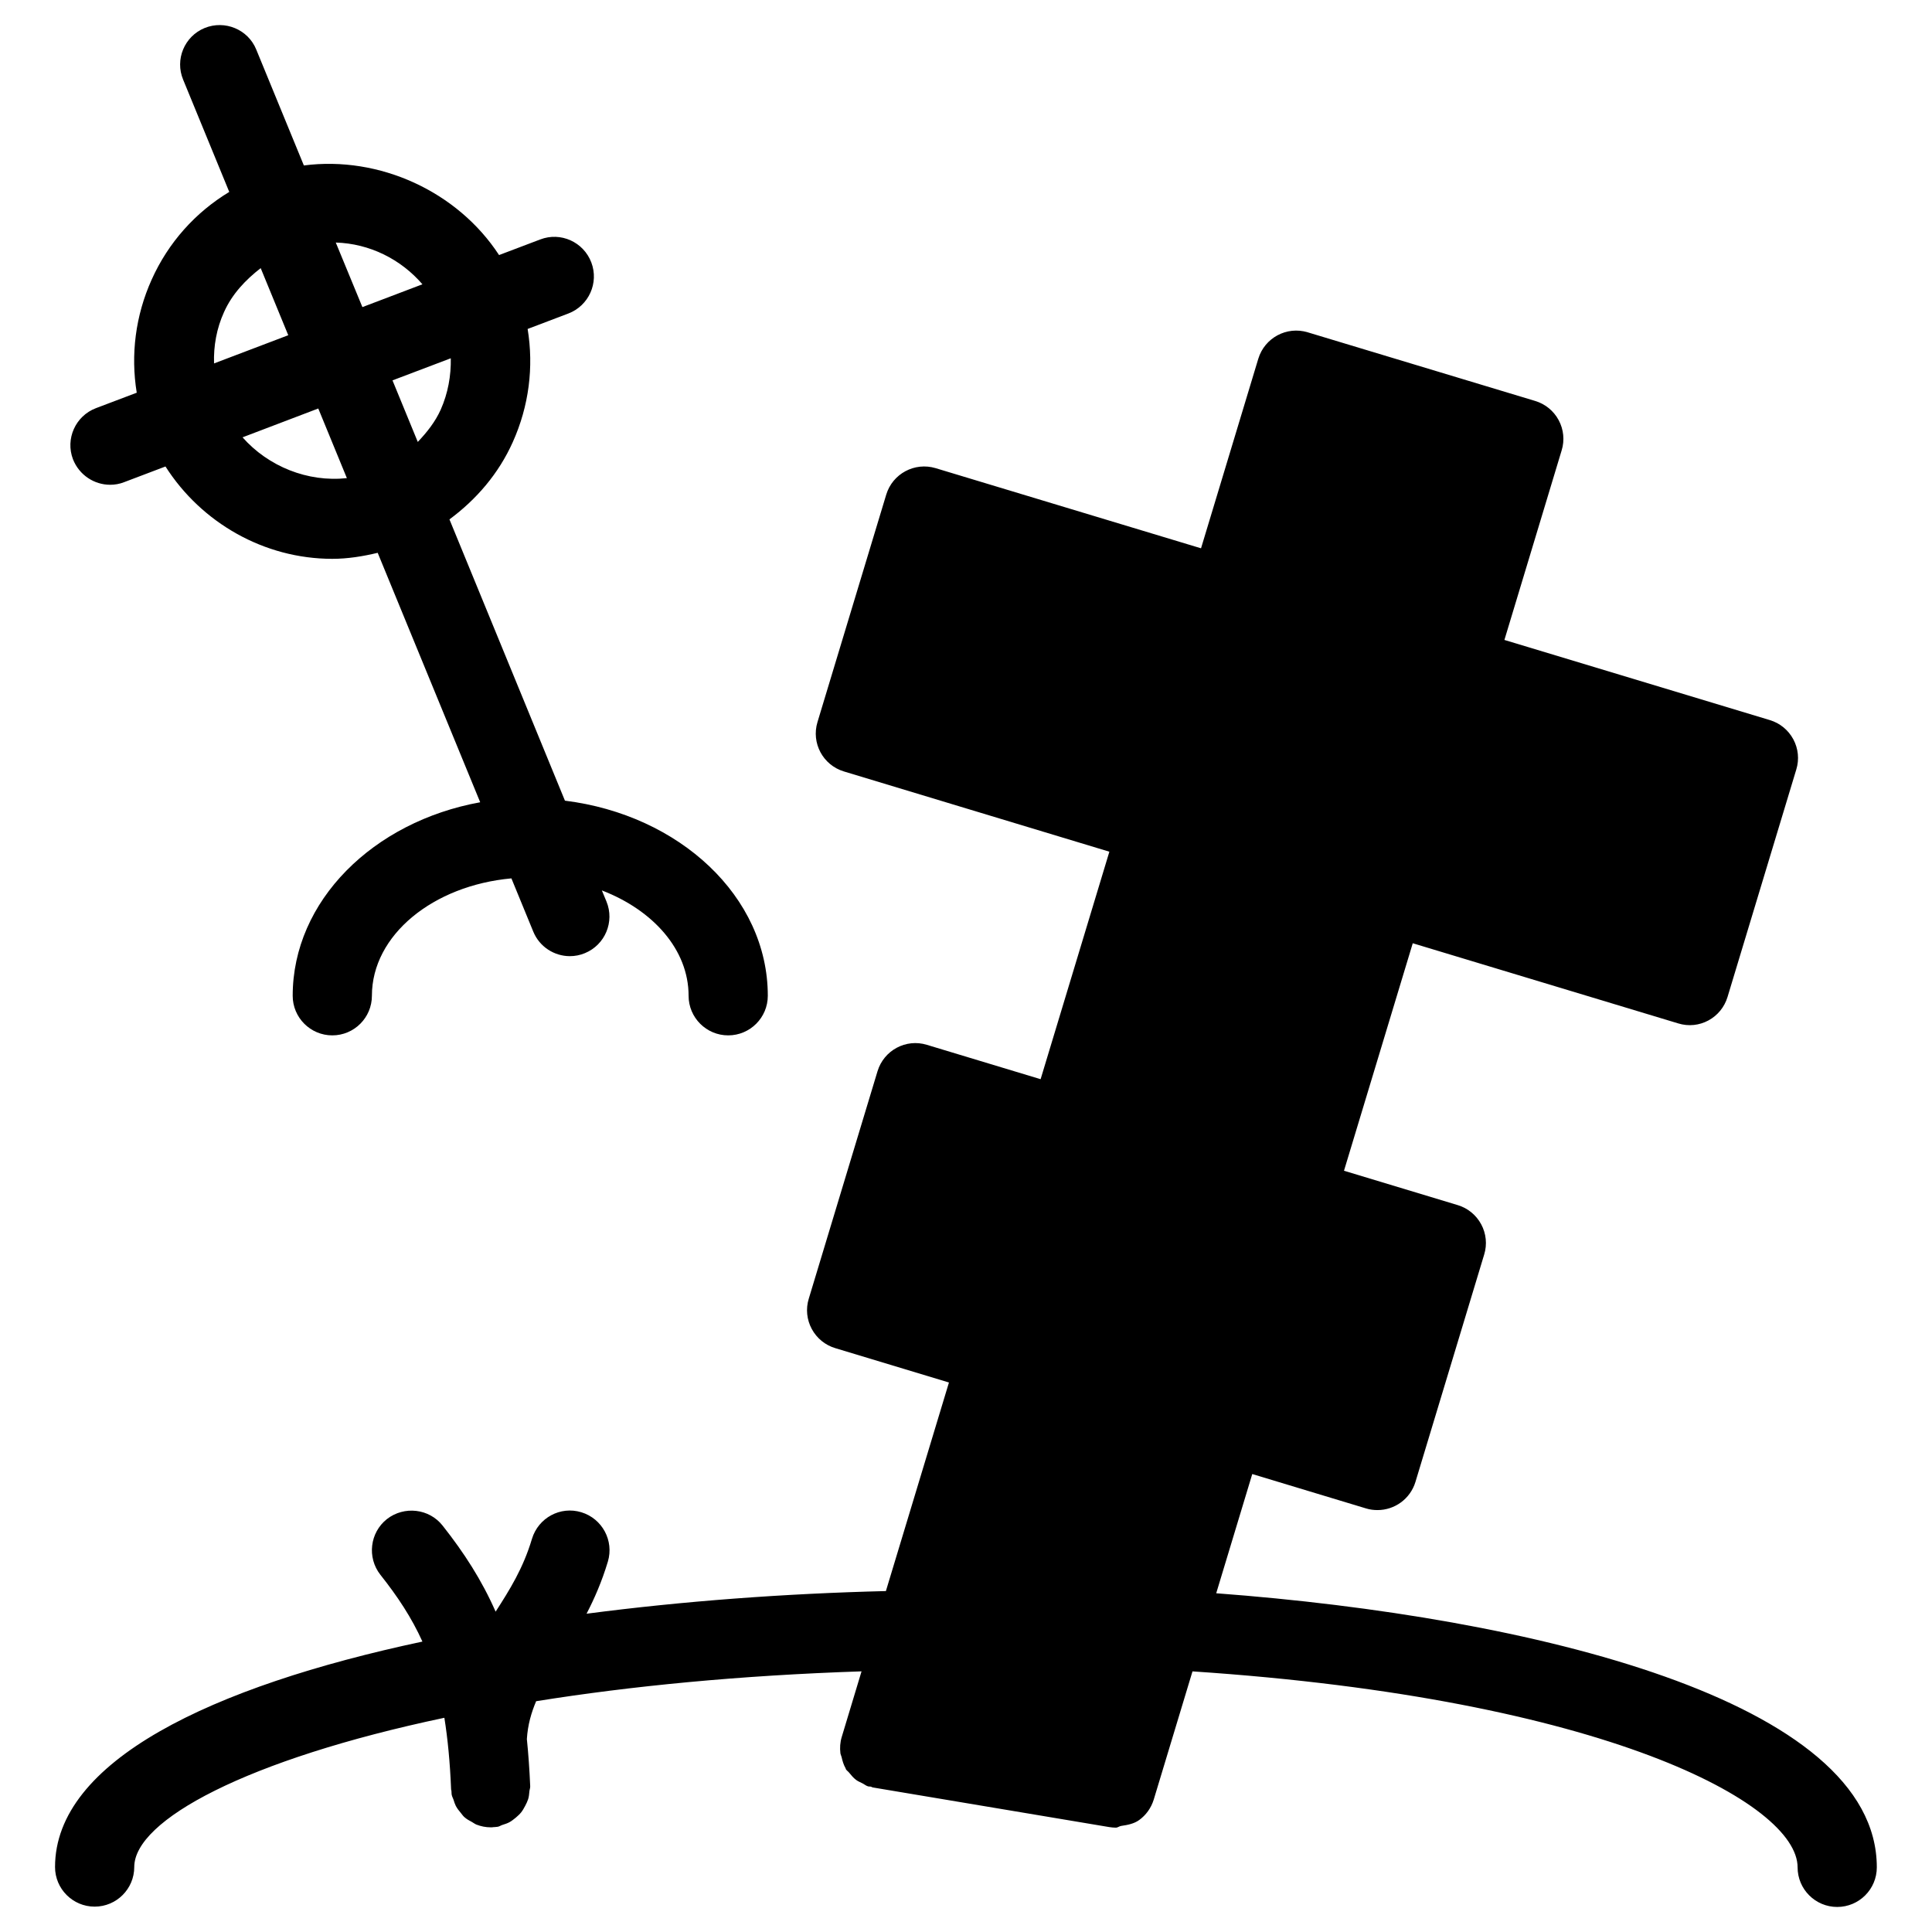
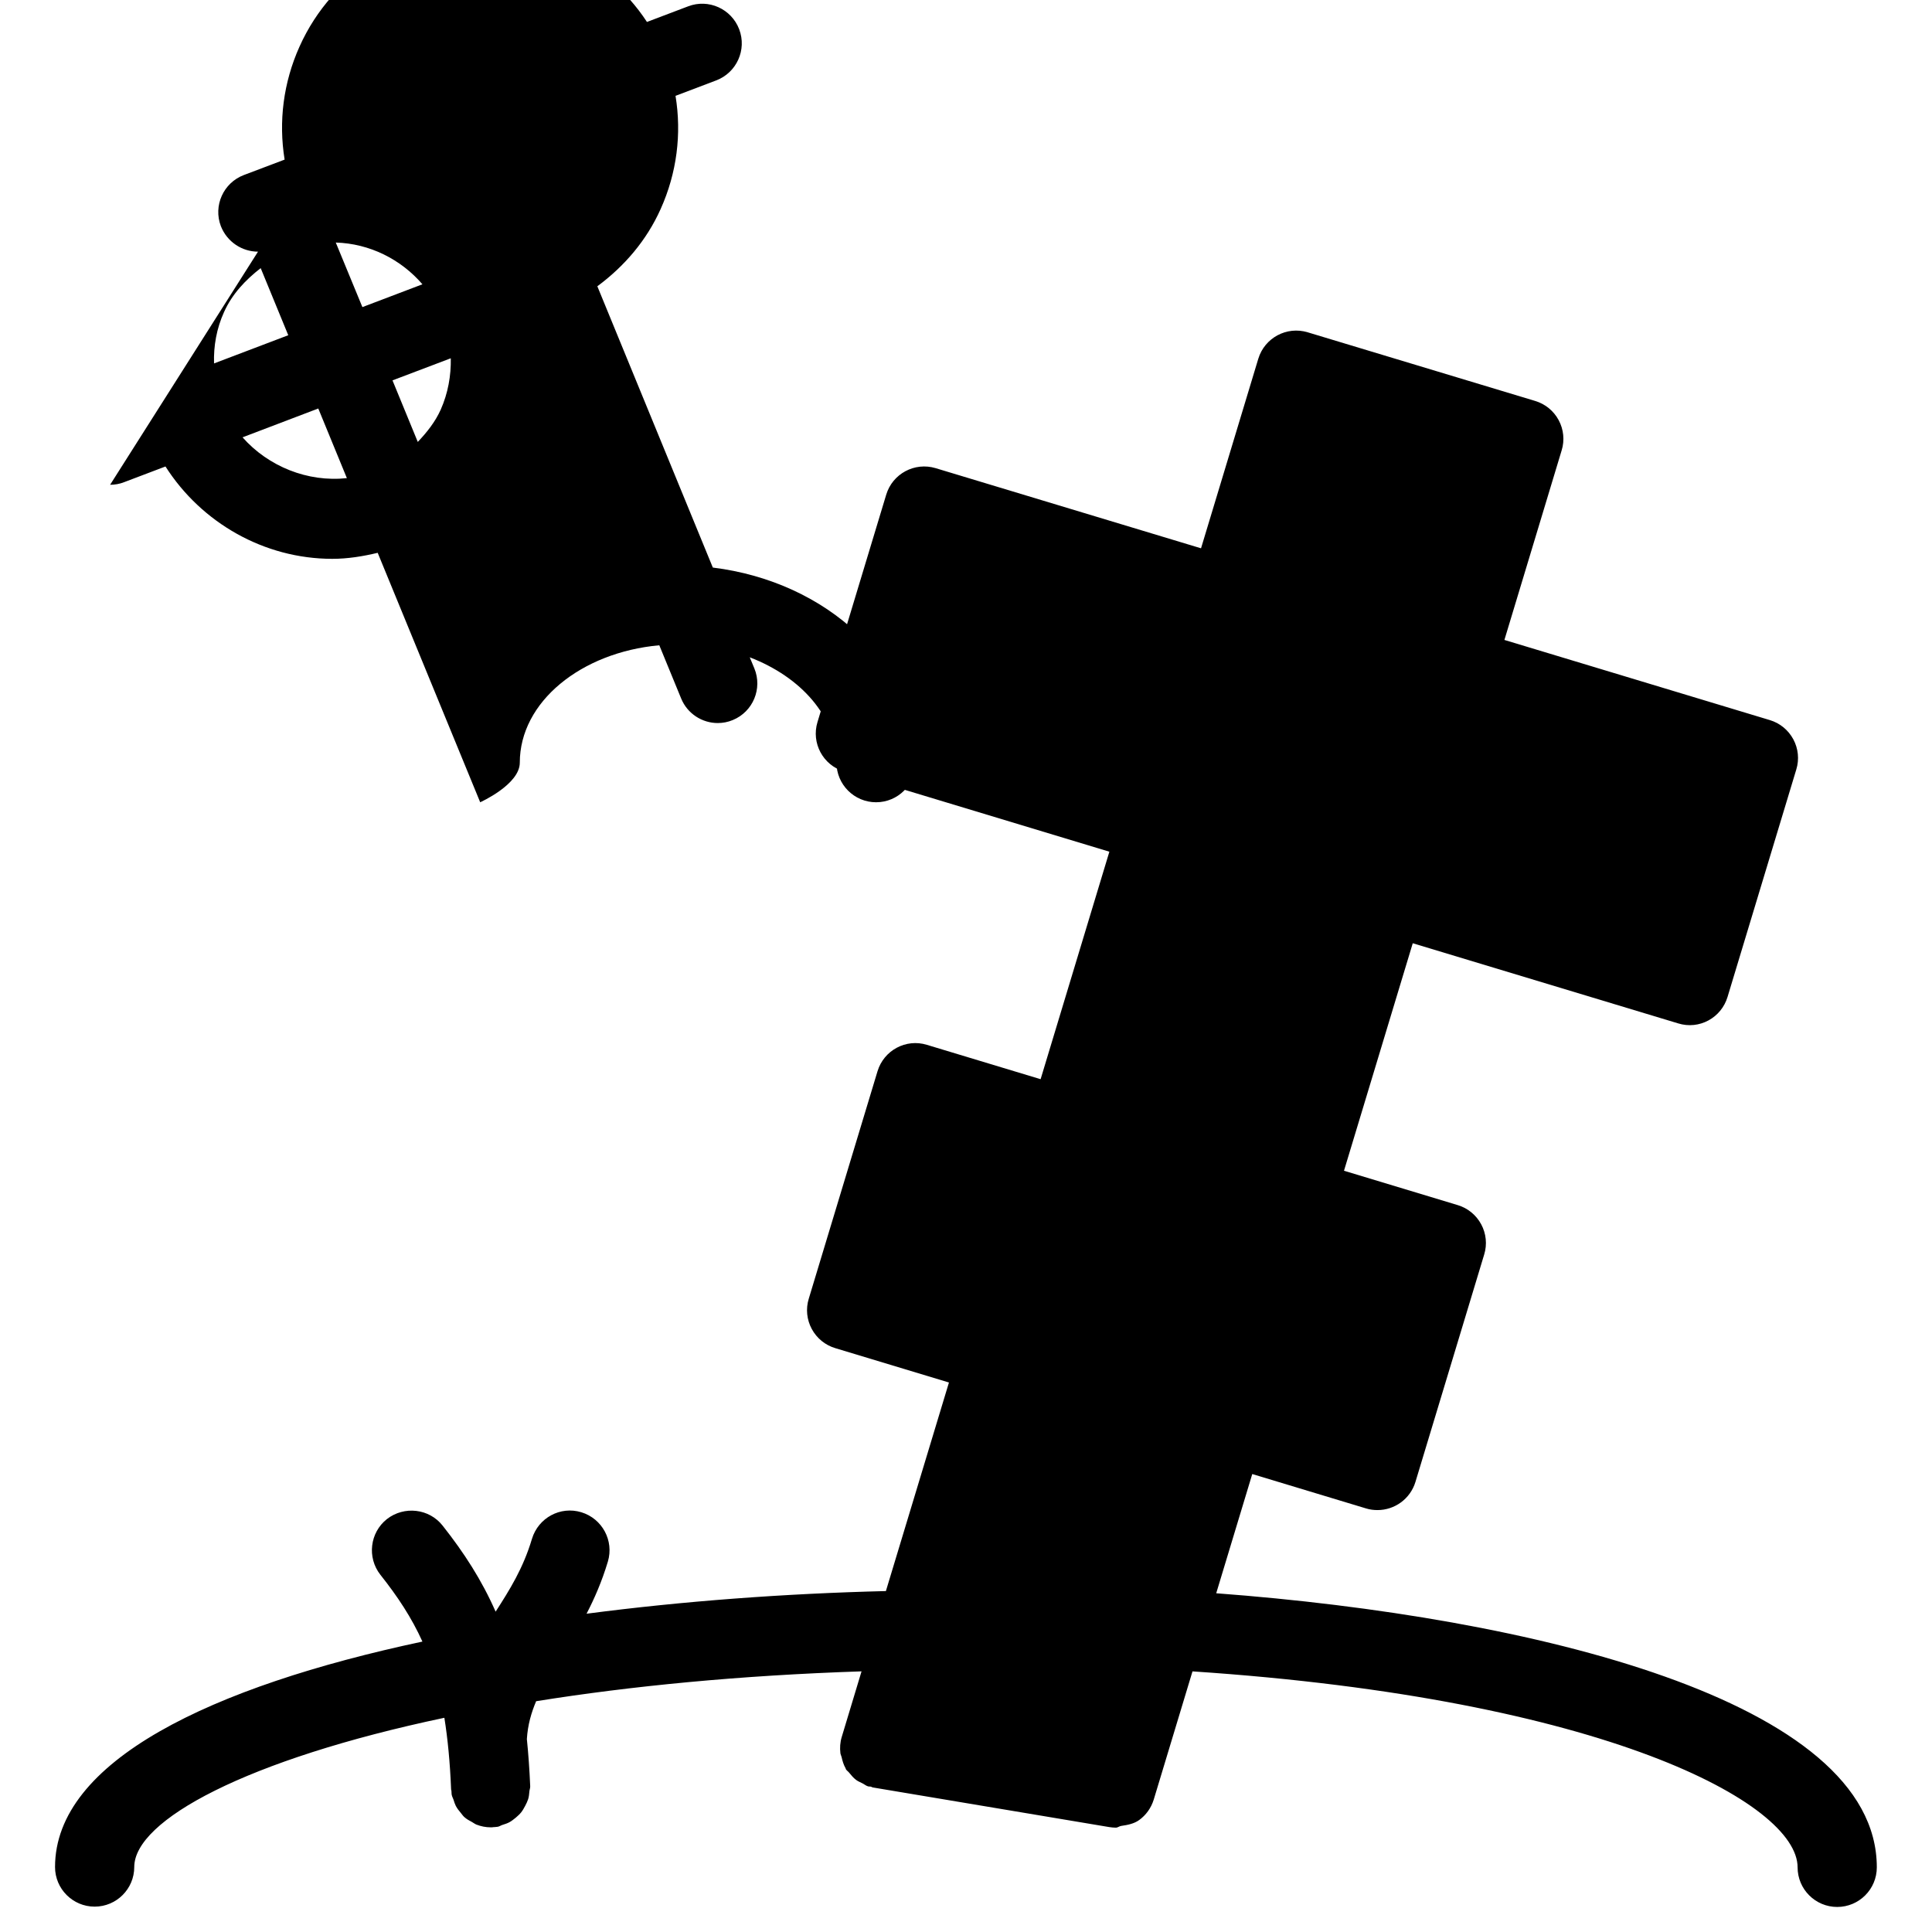
<svg xmlns="http://www.w3.org/2000/svg" fill="#000000" width="800px" height="800px" version="1.1" viewBox="144 144 512 512">
-   <path d="m466.31 566.23 9.551-31.594 30.145 9.109c1.008 0.316 2.035 0.441 3.043 0.441 4.512 0 8.668-2.918 10.055-7.453l18.223-60.289c0.82-2.664 0.523-5.543-0.797-7.996-1.324-2.457-3.547-4.281-6.215-5.082l-30.145-9.109 18.223-60.289 70.344 21.242c5.562 1.723 11.398-1.449 13.078-7.012l18.223-60.289c0.82-2.664 0.523-5.543-0.797-7.996-1.324-2.457-3.547-4.281-6.215-5.082l-70.344-21.242 15.176-50.254c0.82-2.664 0.523-5.543-0.797-7.996-1.324-2.457-3.547-4.281-6.215-5.082l-60.309-18.199c-5.543-1.68-11.398 1.469-13.078 7.012l-15.176 50.234-70.344-21.242c-5.543-1.66-11.398 1.469-13.078 7.012l-18.223 60.289c-1.68 5.543 1.449 11.398 7.012 13.078l70.344 21.266-18.223 60.289-30.145-9.109c-5.543-1.699-11.398 1.449-13.078 7.012l-18.223 60.289c-0.82 2.664-0.523 5.543 0.797 7.996 1.324 2.457 3.547 4.281 6.215 5.082l30.145 9.109-16.711 55.273c-26.617 0.652-53.676 2.644-79.328 6.004 2.078-4.008 4.051-8.5 5.648-13.812 1.66-5.543-1.492-11.398-7.031-13.078-5.582-1.699-11.398 1.492-13.078 7.031-2.352 7.871-5.898 13.496-9.637 19.312-3.695-8.398-8.355-15.598-14.043-22.797-3.57-4.535-10.18-5.289-14.758-1.742-4.535 3.59-5.312 10.203-1.742 14.758 4.574 5.766 8.25 11.309 11.145 17.711-56.027 11.926-97.359 31.699-97.359 59.746 0 5.793 4.703 10.496 10.496 10.496 5.793 0 10.496-4.703 10.496-10.496 0-12.387 29.703-28.484 82.184-39.551 0.883 5.519 1.492 11.734 1.785 18.996 0 0.105 0.062 0.211 0.082 0.316 0.062 0.418 0 0.691 0.082 1.113 0.105 0.523 0.379 0.945 0.523 1.426 0.168 0.523 0.316 1.027 0.566 1.512 0.355 0.672 0.82 1.258 1.301 1.828 0.336 0.398 0.586 0.797 0.965 1.133 0.609 0.547 1.301 0.922 2.016 1.301 0.398 0.211 0.734 0.504 1.156 0.672 1.176 0.461 2.457 0.734 3.777 0.734h0.441c0.062 0 0.105-0.043 0.188-0.043 0.418-0.02 0.84-0.043 1.258-0.105 0.484-0.082 0.84-0.379 1.281-0.504 0.672-0.211 1.324-0.418 1.91-0.754 0.586-0.336 1.09-0.754 1.617-1.176 0.504-0.441 0.988-0.859 1.406-1.387 0.418-0.523 0.734-1.113 1.051-1.699 0.316-0.586 0.586-1.156 0.797-1.785 0.211-0.672 0.273-1.387 0.336-2.098 0.043-0.461 0.23-0.859 0.211-1.324-0.188-4.473-0.484-8.605-0.883-12.512 0.23-3.777 1.176-7.012 2.457-10.035 25-4.008 53.906-6.844 86.234-7.914l-5.246 17.383c-0.441 1.449-0.523 2.898-0.355 4.305 0.043 0.355 0.23 0.672 0.316 1.027 0.23 1.027 0.523 2.035 1.051 2.961 0.062 0.082 0.043 0.211 0.105 0.293 0.23 0.355 0.609 0.566 0.859 0.902 0.566 0.691 1.113 1.363 1.848 1.91 0.504 0.379 1.07 0.586 1.637 0.883 0.523 0.25 0.945 0.652 1.531 0.82 0.23 0.062 0.461 0.02 0.691 0.062 0.211 0.043 0.379 0.211 0.609 0.23l62.621 10.496c0.566 0.082 1.156 0.148 1.723 0.148 0.523 0 0.922-0.398 1.426-0.461 1.699-0.25 3.402-0.566 4.785-1.574 1.785-1.301 3.148-3.168 3.84-5.414l10.266-33.965c109.22 7.262 160.36 34.953 160.36 51.934 0 5.793 4.703 10.496 10.496 10.496s10.496-4.703 10.496-10.496c0.023-44.234-91.438-66.379-175.07-72.637zm-293.13-293.76c1.238 0 2.5-0.211 3.715-0.691l10.957-4.156c9.512 14.922 26.156 24.473 44.211 24.473 4.074 0 8.082-0.652 12.027-1.594l27.164 66.105c-28.359 5.141-49.688 26.156-49.688 51.281 0 5.793 4.703 10.496 10.496 10.496s10.496-4.703 10.496-10.496c0-16.078 16.207-29.223 36.969-31.109l5.793 14.105c1.66 4.051 5.582 6.508 9.699 6.508 1.324 0 2.688-0.25 3.988-0.797 5.352-2.203 7.914-8.332 5.711-13.688l-1.219-2.938c13.582 5.227 22.984 15.703 22.984 27.918 0 5.793 4.703 10.496 10.496 10.496s10.496-4.703 10.496-10.496c0-26.305-23.426-47.945-53.762-51.703l-30.605-74.543c7.16-5.289 13.059-12.156 16.793-20.508 4.281-9.531 5.582-19.879 3.926-29.957l10.789-4.094c5.414-2.059 8.145-8.125 6.086-13.539-2.055-5.414-8.121-8.164-13.535-6.086l-10.914 4.137c-11.004-16.859-31.723-26.348-51.727-23.746l-12.617-30.711c-2.164-5.352-8.336-7.891-13.688-5.711-5.352 2.207-7.914 8.336-5.688 13.688l12.219 29.746c-9.004 5.457-16.164 13.434-20.57 23.258-4.285 9.531-5.59 19.883-3.949 29.957l-10.812 4.094c-5.414 2.059-8.145 8.125-6.086 13.539 1.656 4.199 5.644 6.762 9.844 6.762zm87.621-19.922c-1.469 3.273-3.695 6.047-6.086 8.566l-6.699-16.312 15.449-5.856c0.086 4.617-0.734 9.234-2.664 13.602zm-4.852-33.211-15.91 6.047-7.055-17.109c8.965 0.273 17.234 4.41 22.965 11.062zm-27.602 32.918 7.578 18.453c-10.371 1.133-20.824-3.09-27.648-10.812zm-24.98-25.547c2.141-4.789 5.688-8.523 9.719-11.652l7.305 17.781-19.668 7.473c-0.148-4.617 0.672-9.258 2.644-13.602z" />
+   <path d="m466.31 566.23 9.551-31.594 30.145 9.109c1.008 0.316 2.035 0.441 3.043 0.441 4.512 0 8.668-2.918 10.055-7.453l18.223-60.289c0.82-2.664 0.523-5.543-0.797-7.996-1.324-2.457-3.547-4.281-6.215-5.082l-30.145-9.109 18.223-60.289 70.344 21.242c5.562 1.723 11.398-1.449 13.078-7.012l18.223-60.289c0.82-2.664 0.523-5.543-0.797-7.996-1.324-2.457-3.547-4.281-6.215-5.082l-70.344-21.242 15.176-50.254c0.82-2.664 0.523-5.543-0.797-7.996-1.324-2.457-3.547-4.281-6.215-5.082l-60.309-18.199c-5.543-1.68-11.398 1.469-13.078 7.012l-15.176 50.234-70.344-21.242c-5.543-1.66-11.398 1.469-13.078 7.012l-18.223 60.289c-1.68 5.543 1.449 11.398 7.012 13.078l70.344 21.266-18.223 60.289-30.145-9.109c-5.543-1.699-11.398 1.449-13.078 7.012l-18.223 60.289c-0.82 2.664-0.523 5.543 0.797 7.996 1.324 2.457 3.547 4.281 6.215 5.082l30.145 9.109-16.711 55.273c-26.617 0.652-53.676 2.644-79.328 6.004 2.078-4.008 4.051-8.5 5.648-13.812 1.66-5.543-1.492-11.398-7.031-13.078-5.582-1.699-11.398 1.492-13.078 7.031-2.352 7.871-5.898 13.496-9.637 19.312-3.695-8.398-8.355-15.598-14.043-22.797-3.57-4.535-10.18-5.289-14.758-1.742-4.535 3.59-5.312 10.203-1.742 14.758 4.574 5.766 8.25 11.309 11.145 17.711-56.027 11.926-97.359 31.699-97.359 59.746 0 5.793 4.703 10.496 10.496 10.496 5.793 0 10.496-4.703 10.496-10.496 0-12.387 29.703-28.484 82.184-39.551 0.883 5.519 1.492 11.734 1.785 18.996 0 0.105 0.062 0.211 0.082 0.316 0.062 0.418 0 0.691 0.082 1.113 0.105 0.523 0.379 0.945 0.523 1.426 0.168 0.523 0.316 1.027 0.566 1.512 0.355 0.672 0.82 1.258 1.301 1.828 0.336 0.398 0.586 0.797 0.965 1.133 0.609 0.547 1.301 0.922 2.016 1.301 0.398 0.211 0.734 0.504 1.156 0.672 1.176 0.461 2.457 0.734 3.777 0.734h0.441c0.062 0 0.105-0.043 0.188-0.043 0.418-0.02 0.84-0.043 1.258-0.105 0.484-0.082 0.84-0.379 1.281-0.504 0.672-0.211 1.324-0.418 1.91-0.754 0.586-0.336 1.09-0.754 1.617-1.176 0.504-0.441 0.988-0.859 1.406-1.387 0.418-0.523 0.734-1.113 1.051-1.699 0.316-0.586 0.586-1.156 0.797-1.785 0.211-0.672 0.273-1.387 0.336-2.098 0.043-0.461 0.23-0.859 0.211-1.324-0.188-4.473-0.484-8.605-0.883-12.512 0.23-3.777 1.176-7.012 2.457-10.035 25-4.008 53.906-6.844 86.234-7.914l-5.246 17.383c-0.441 1.449-0.523 2.898-0.355 4.305 0.043 0.355 0.23 0.672 0.316 1.027 0.23 1.027 0.523 2.035 1.051 2.961 0.062 0.082 0.043 0.211 0.105 0.293 0.23 0.355 0.609 0.566 0.859 0.902 0.566 0.691 1.113 1.363 1.848 1.91 0.504 0.379 1.07 0.586 1.637 0.883 0.523 0.25 0.945 0.652 1.531 0.82 0.23 0.062 0.461 0.02 0.691 0.062 0.211 0.043 0.379 0.211 0.609 0.23l62.621 10.496c0.566 0.082 1.156 0.148 1.723 0.148 0.523 0 0.922-0.398 1.426-0.461 1.699-0.25 3.402-0.566 4.785-1.574 1.785-1.301 3.148-3.168 3.84-5.414l10.266-33.965c109.22 7.262 160.36 34.953 160.36 51.934 0 5.793 4.703 10.496 10.496 10.496s10.496-4.703 10.496-10.496c0.023-44.234-91.438-66.379-175.07-72.637zm-293.13-293.76c1.238 0 2.5-0.211 3.715-0.691l10.957-4.156c9.512 14.922 26.156 24.473 44.211 24.473 4.074 0 8.082-0.652 12.027-1.594l27.164 66.105s10.496-4.703 10.496-10.496c0-16.078 16.207-29.223 36.969-31.109l5.793 14.105c1.66 4.051 5.582 6.508 9.699 6.508 1.324 0 2.688-0.25 3.988-0.797 5.352-2.203 7.914-8.332 5.711-13.688l-1.219-2.938c13.582 5.227 22.984 15.703 22.984 27.918 0 5.793 4.703 10.496 10.496 10.496s10.496-4.703 10.496-10.496c0-26.305-23.426-47.945-53.762-51.703l-30.605-74.543c7.16-5.289 13.059-12.156 16.793-20.508 4.281-9.531 5.582-19.879 3.926-29.957l10.789-4.094c5.414-2.059 8.145-8.125 6.086-13.539-2.055-5.414-8.121-8.164-13.535-6.086l-10.914 4.137c-11.004-16.859-31.723-26.348-51.727-23.746l-12.617-30.711c-2.164-5.352-8.336-7.891-13.688-5.711-5.352 2.207-7.914 8.336-5.688 13.688l12.219 29.746c-9.004 5.457-16.164 13.434-20.57 23.258-4.285 9.531-5.59 19.883-3.949 29.957l-10.812 4.094c-5.414 2.059-8.145 8.125-6.086 13.539 1.656 4.199 5.644 6.762 9.844 6.762zm87.621-19.922c-1.469 3.273-3.695 6.047-6.086 8.566l-6.699-16.312 15.449-5.856c0.086 4.617-0.734 9.234-2.664 13.602zm-4.852-33.211-15.91 6.047-7.055-17.109c8.965 0.273 17.234 4.41 22.965 11.062zm-27.602 32.918 7.578 18.453c-10.371 1.133-20.824-3.09-27.648-10.812zm-24.98-25.547c2.141-4.789 5.688-8.523 9.719-11.652l7.305 17.781-19.668 7.473c-0.148-4.617 0.672-9.258 2.644-13.602z" />
</svg>